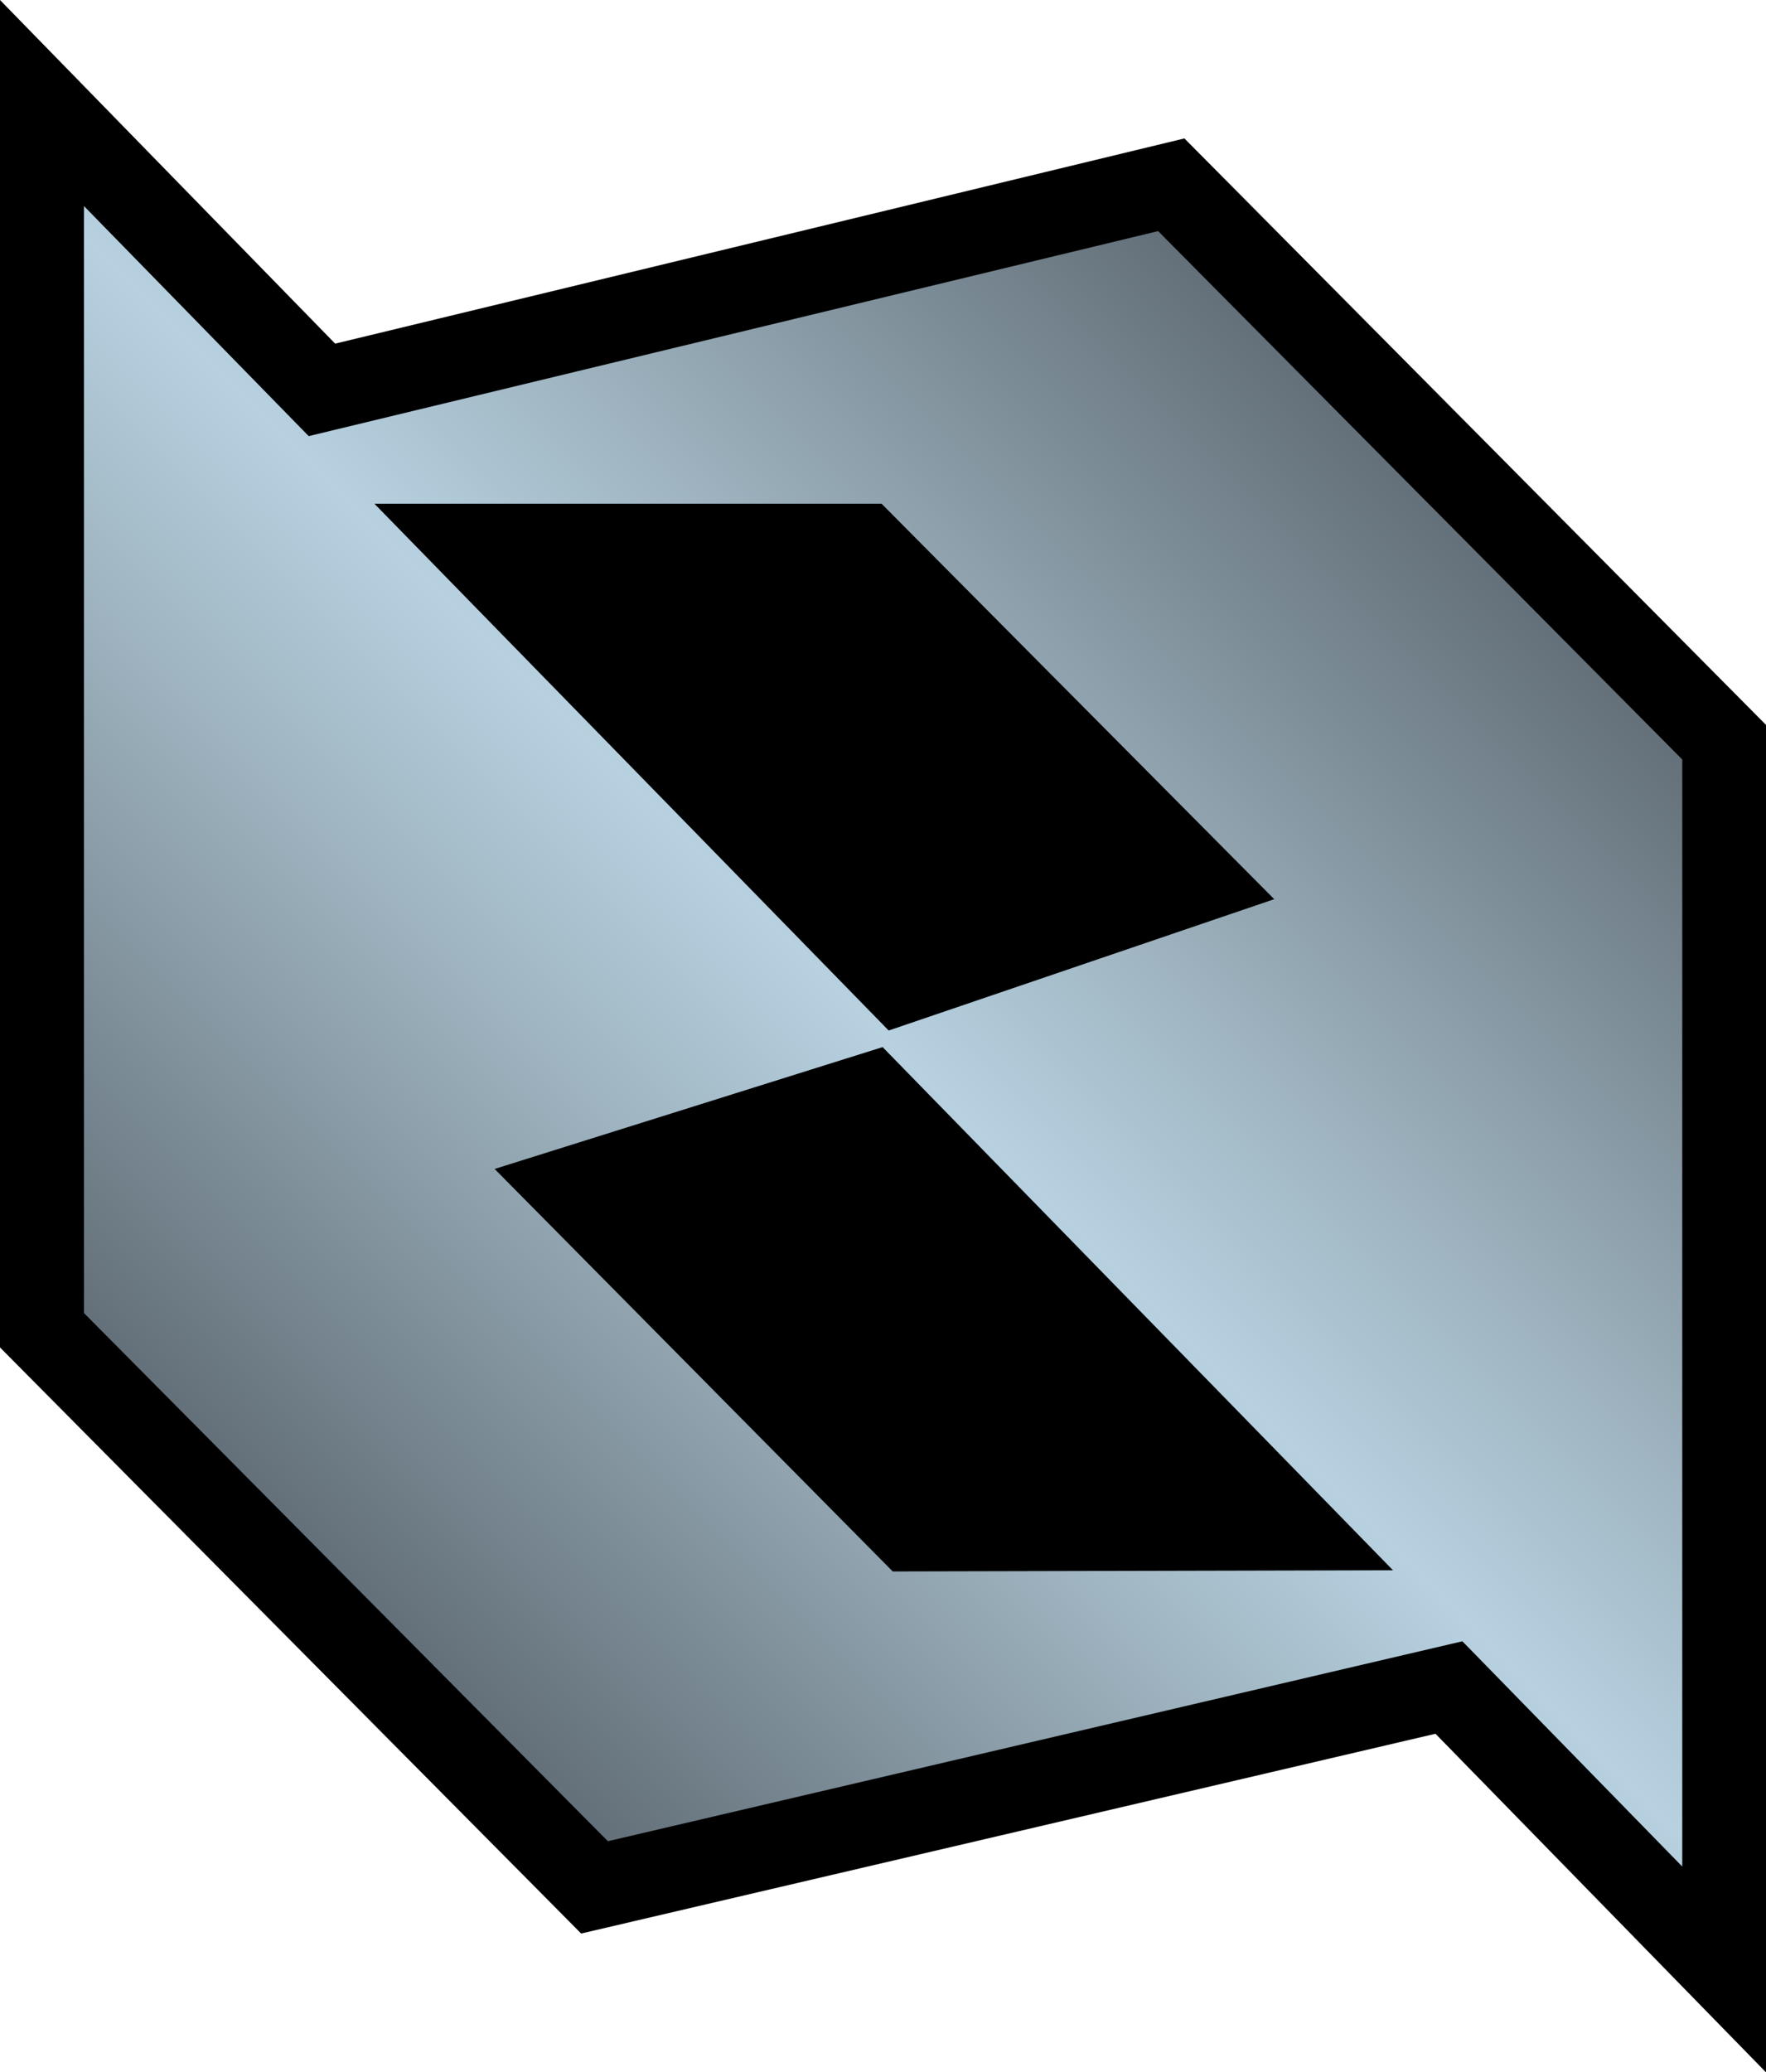
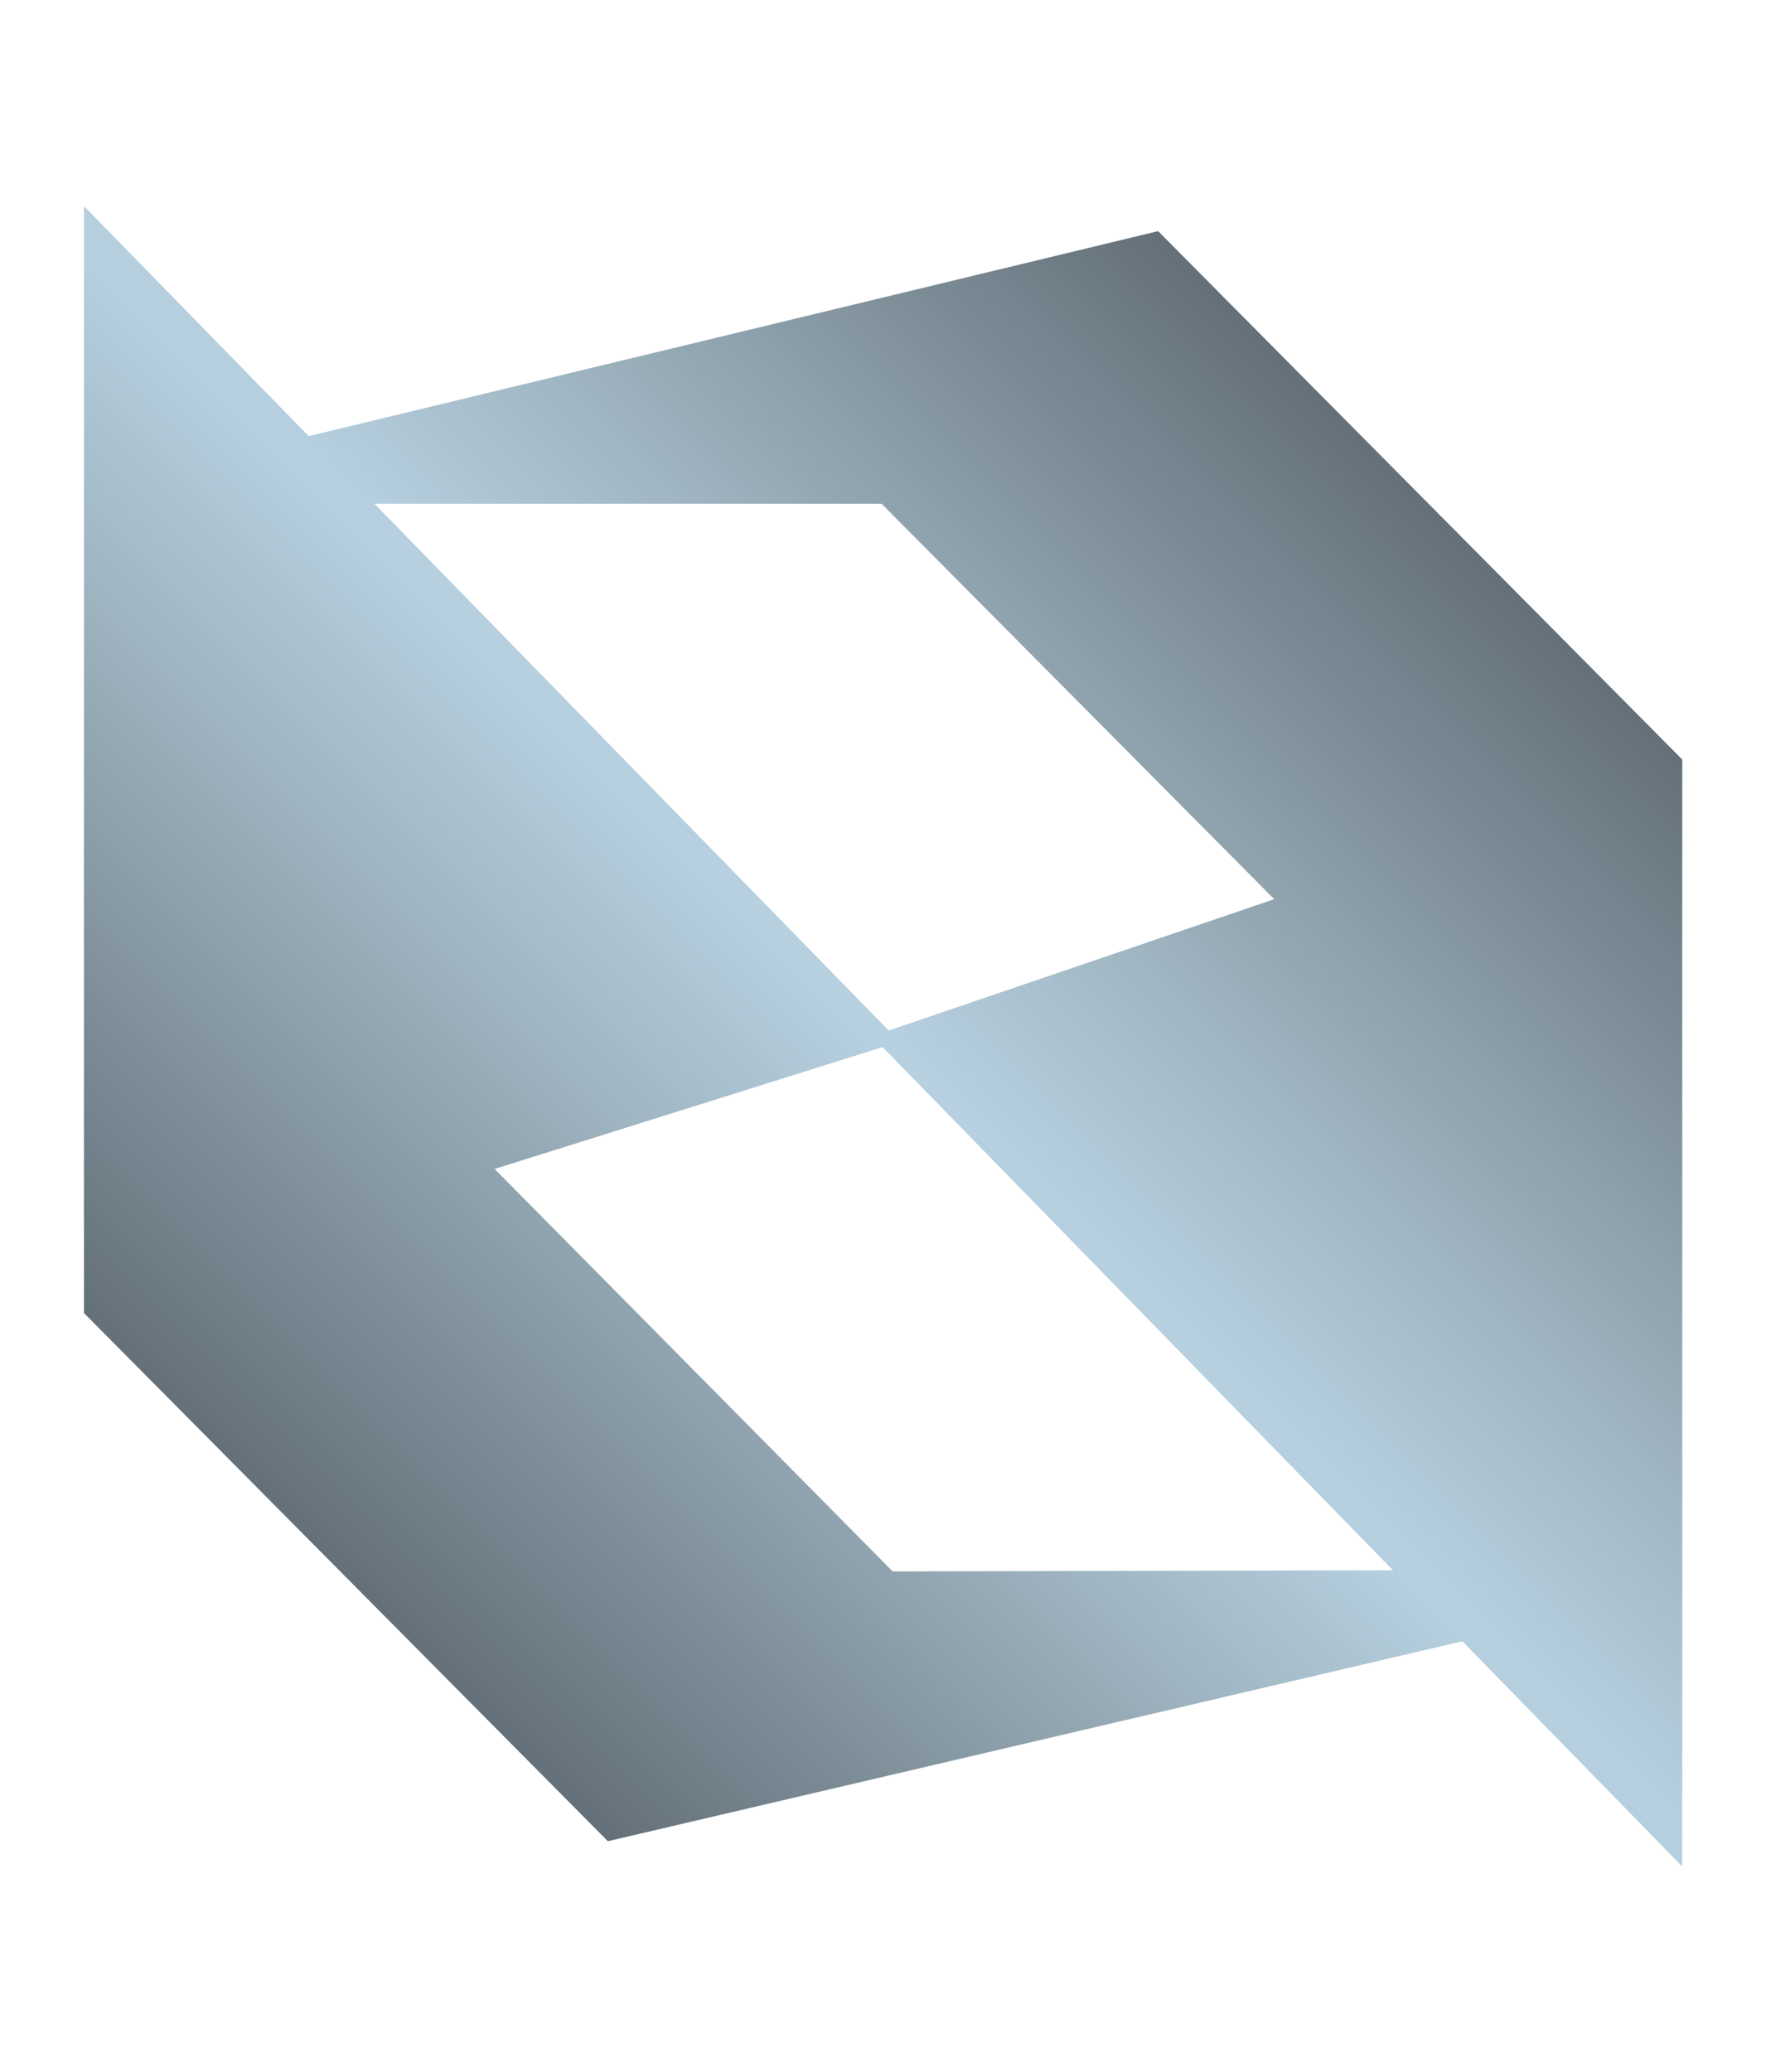
<svg xmlns="http://www.w3.org/2000/svg" xmlns:xlink="http://www.w3.org/1999/xlink" width="600" height="703.792">
  <defs>
    <linearGradient x2="1" id="a" gradientUnits="userSpaceOnUse" gradientTransform="scale(29.492) rotate(45 -4.377 31.302)">
      <stop offset="0" stop-color="#626e77" />
      <stop offset=".35" stop-color="#a0b6c2" />
      <stop offset=".5" stop-color="#b7d1e1" />
      <stop offset=".65" stop-color="#a0b6c2" />
      <stop offset="1" stop-color="#626e77" />
    </linearGradient>
    <linearGradient x2="1" id="b" xlink:href="#a" gradientUnits="userSpaceOnUse" gradientTransform="rotate(-45 704.537 127.008) scale(518.912)" />
  </defs>
-   <path d="M600 703.792L487.71 588.81l-290.26 67.845L0 457.605V0l113.873 116.706L402.41 47.013 600 246.186v457.606z" />
  <path d="M28.52 445.922l178.008 179.38 290.314-67.9 74.707 76.503V257.94L393.47 78.49l-288.59 69.623-76.36-78.14v375.95zm98.69-274.848h172.306l133.404 134.3-130.993 44.604L127.21 171.074zm40.838 225.917l131.82-41.382L473.265 533.28l-169.966.405L168.047 396.99z" fill="url(#b)" />
</svg>